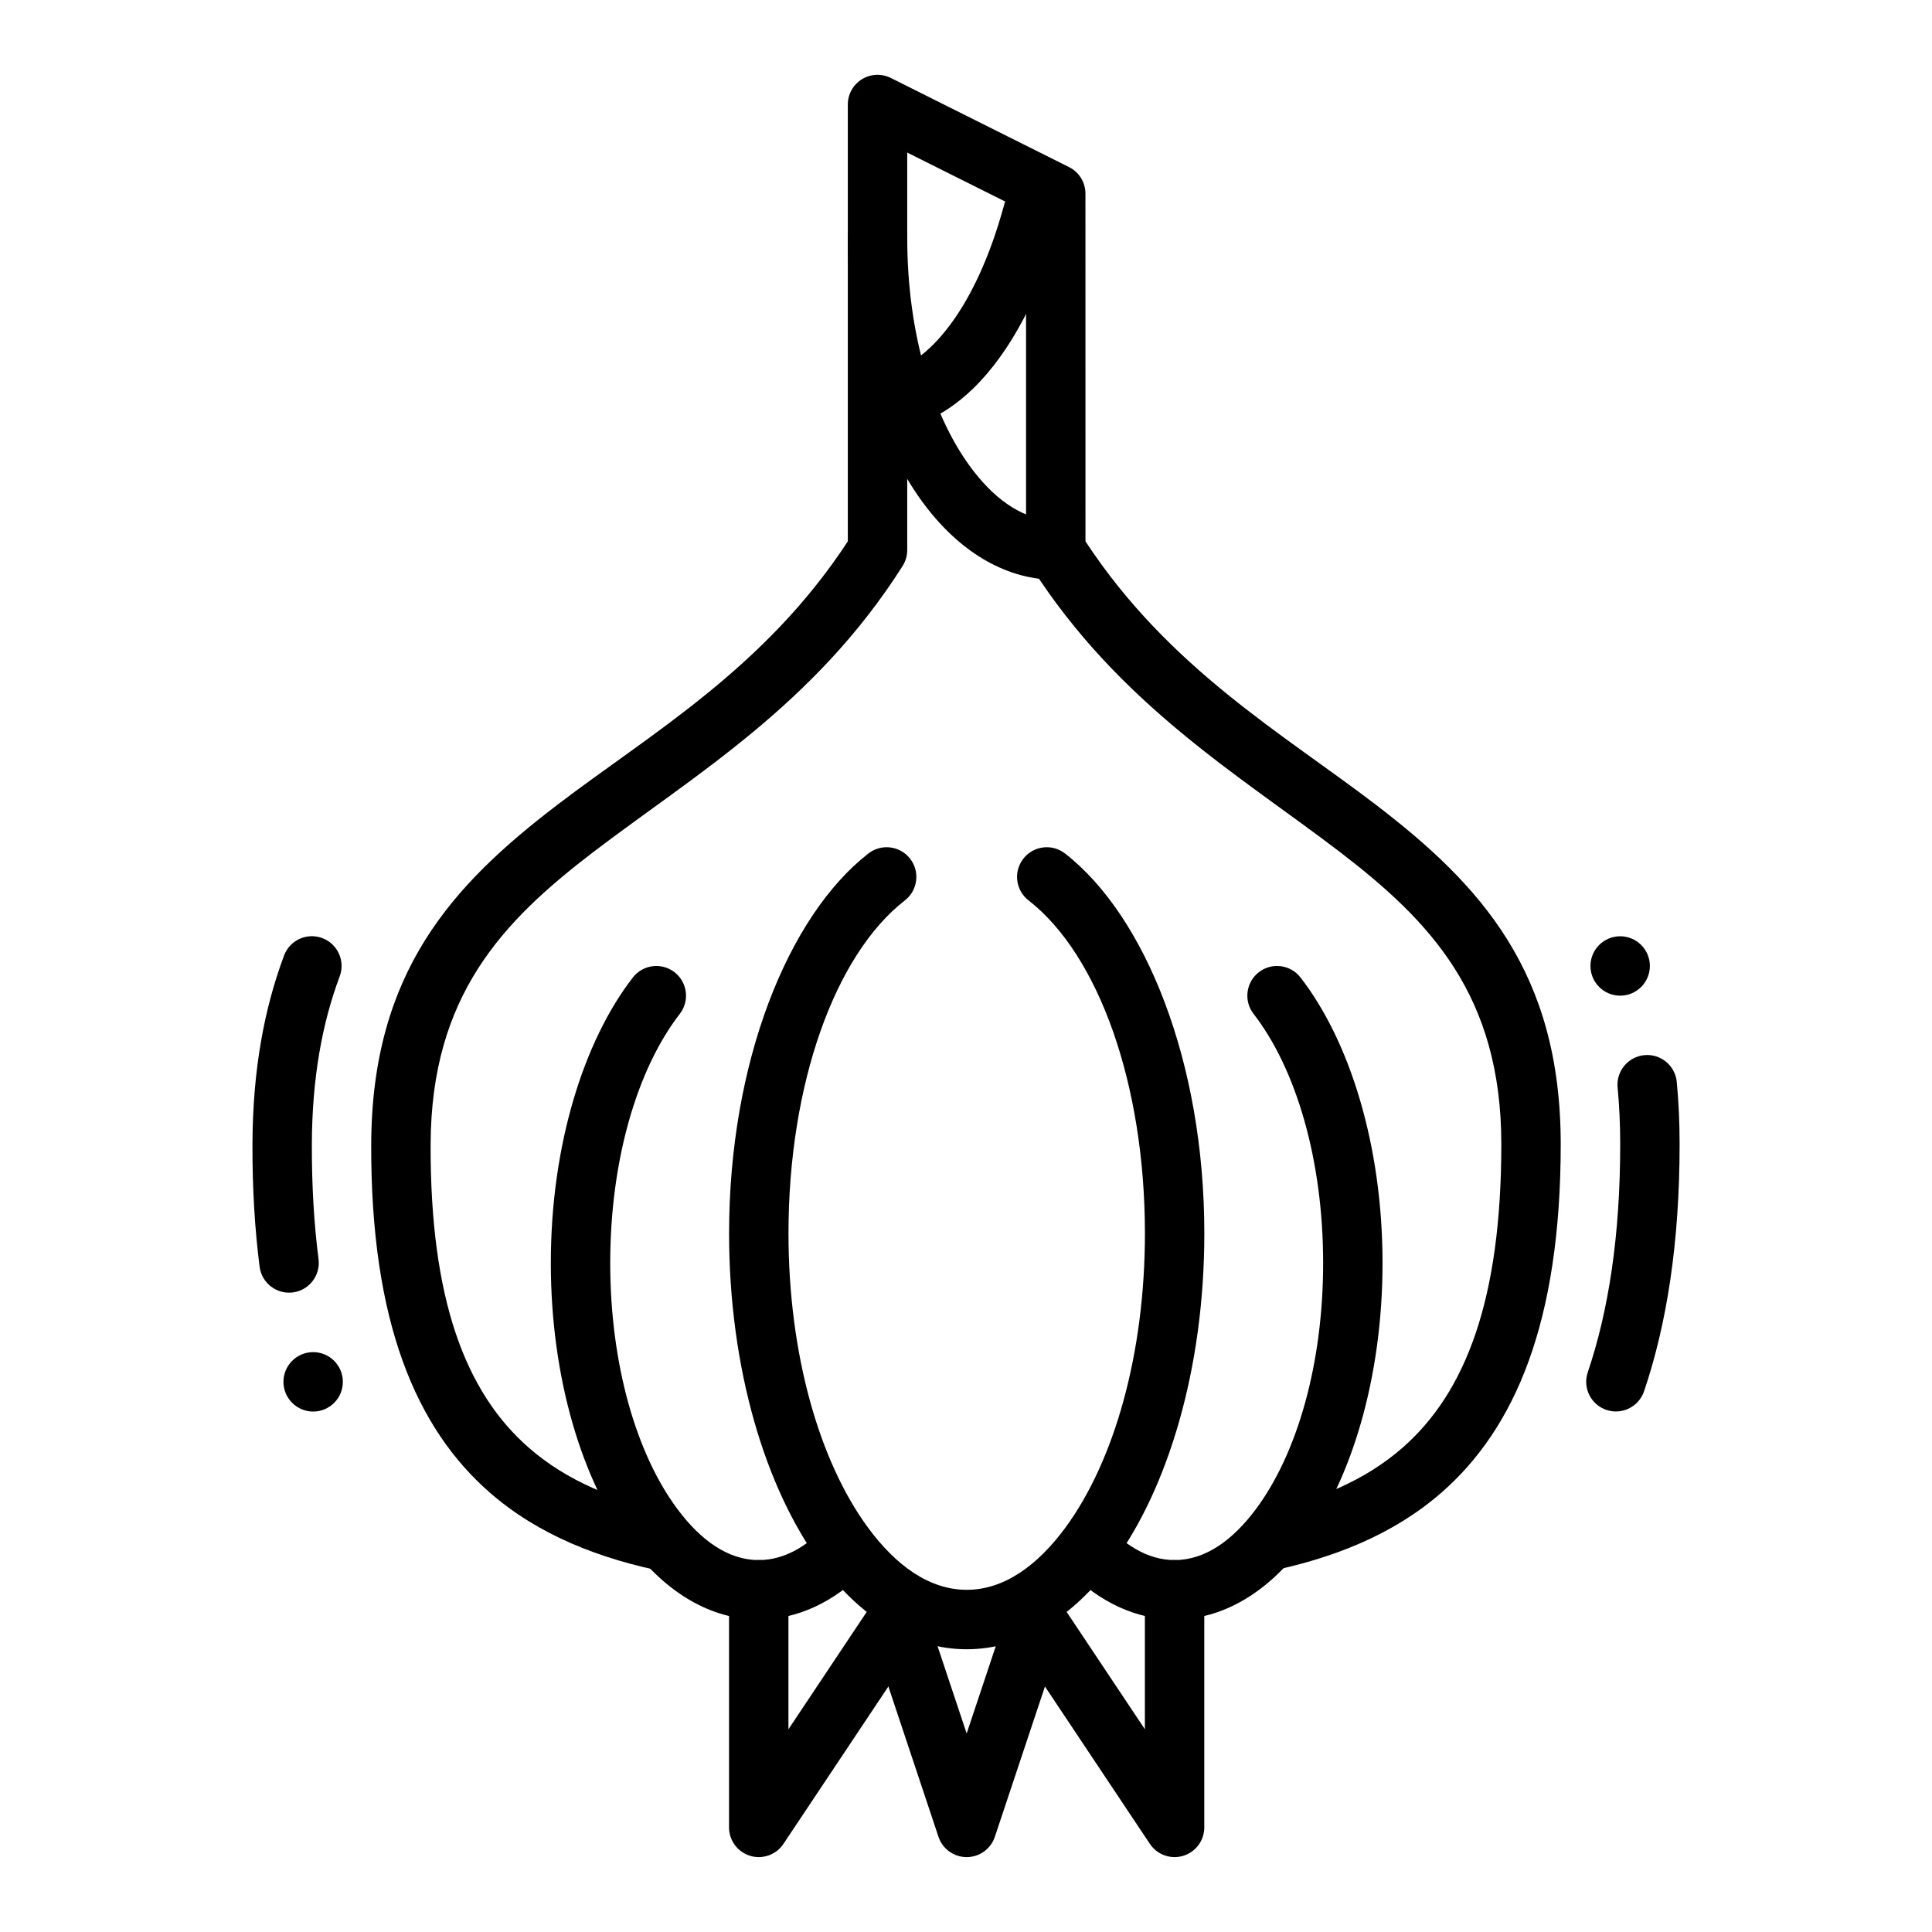
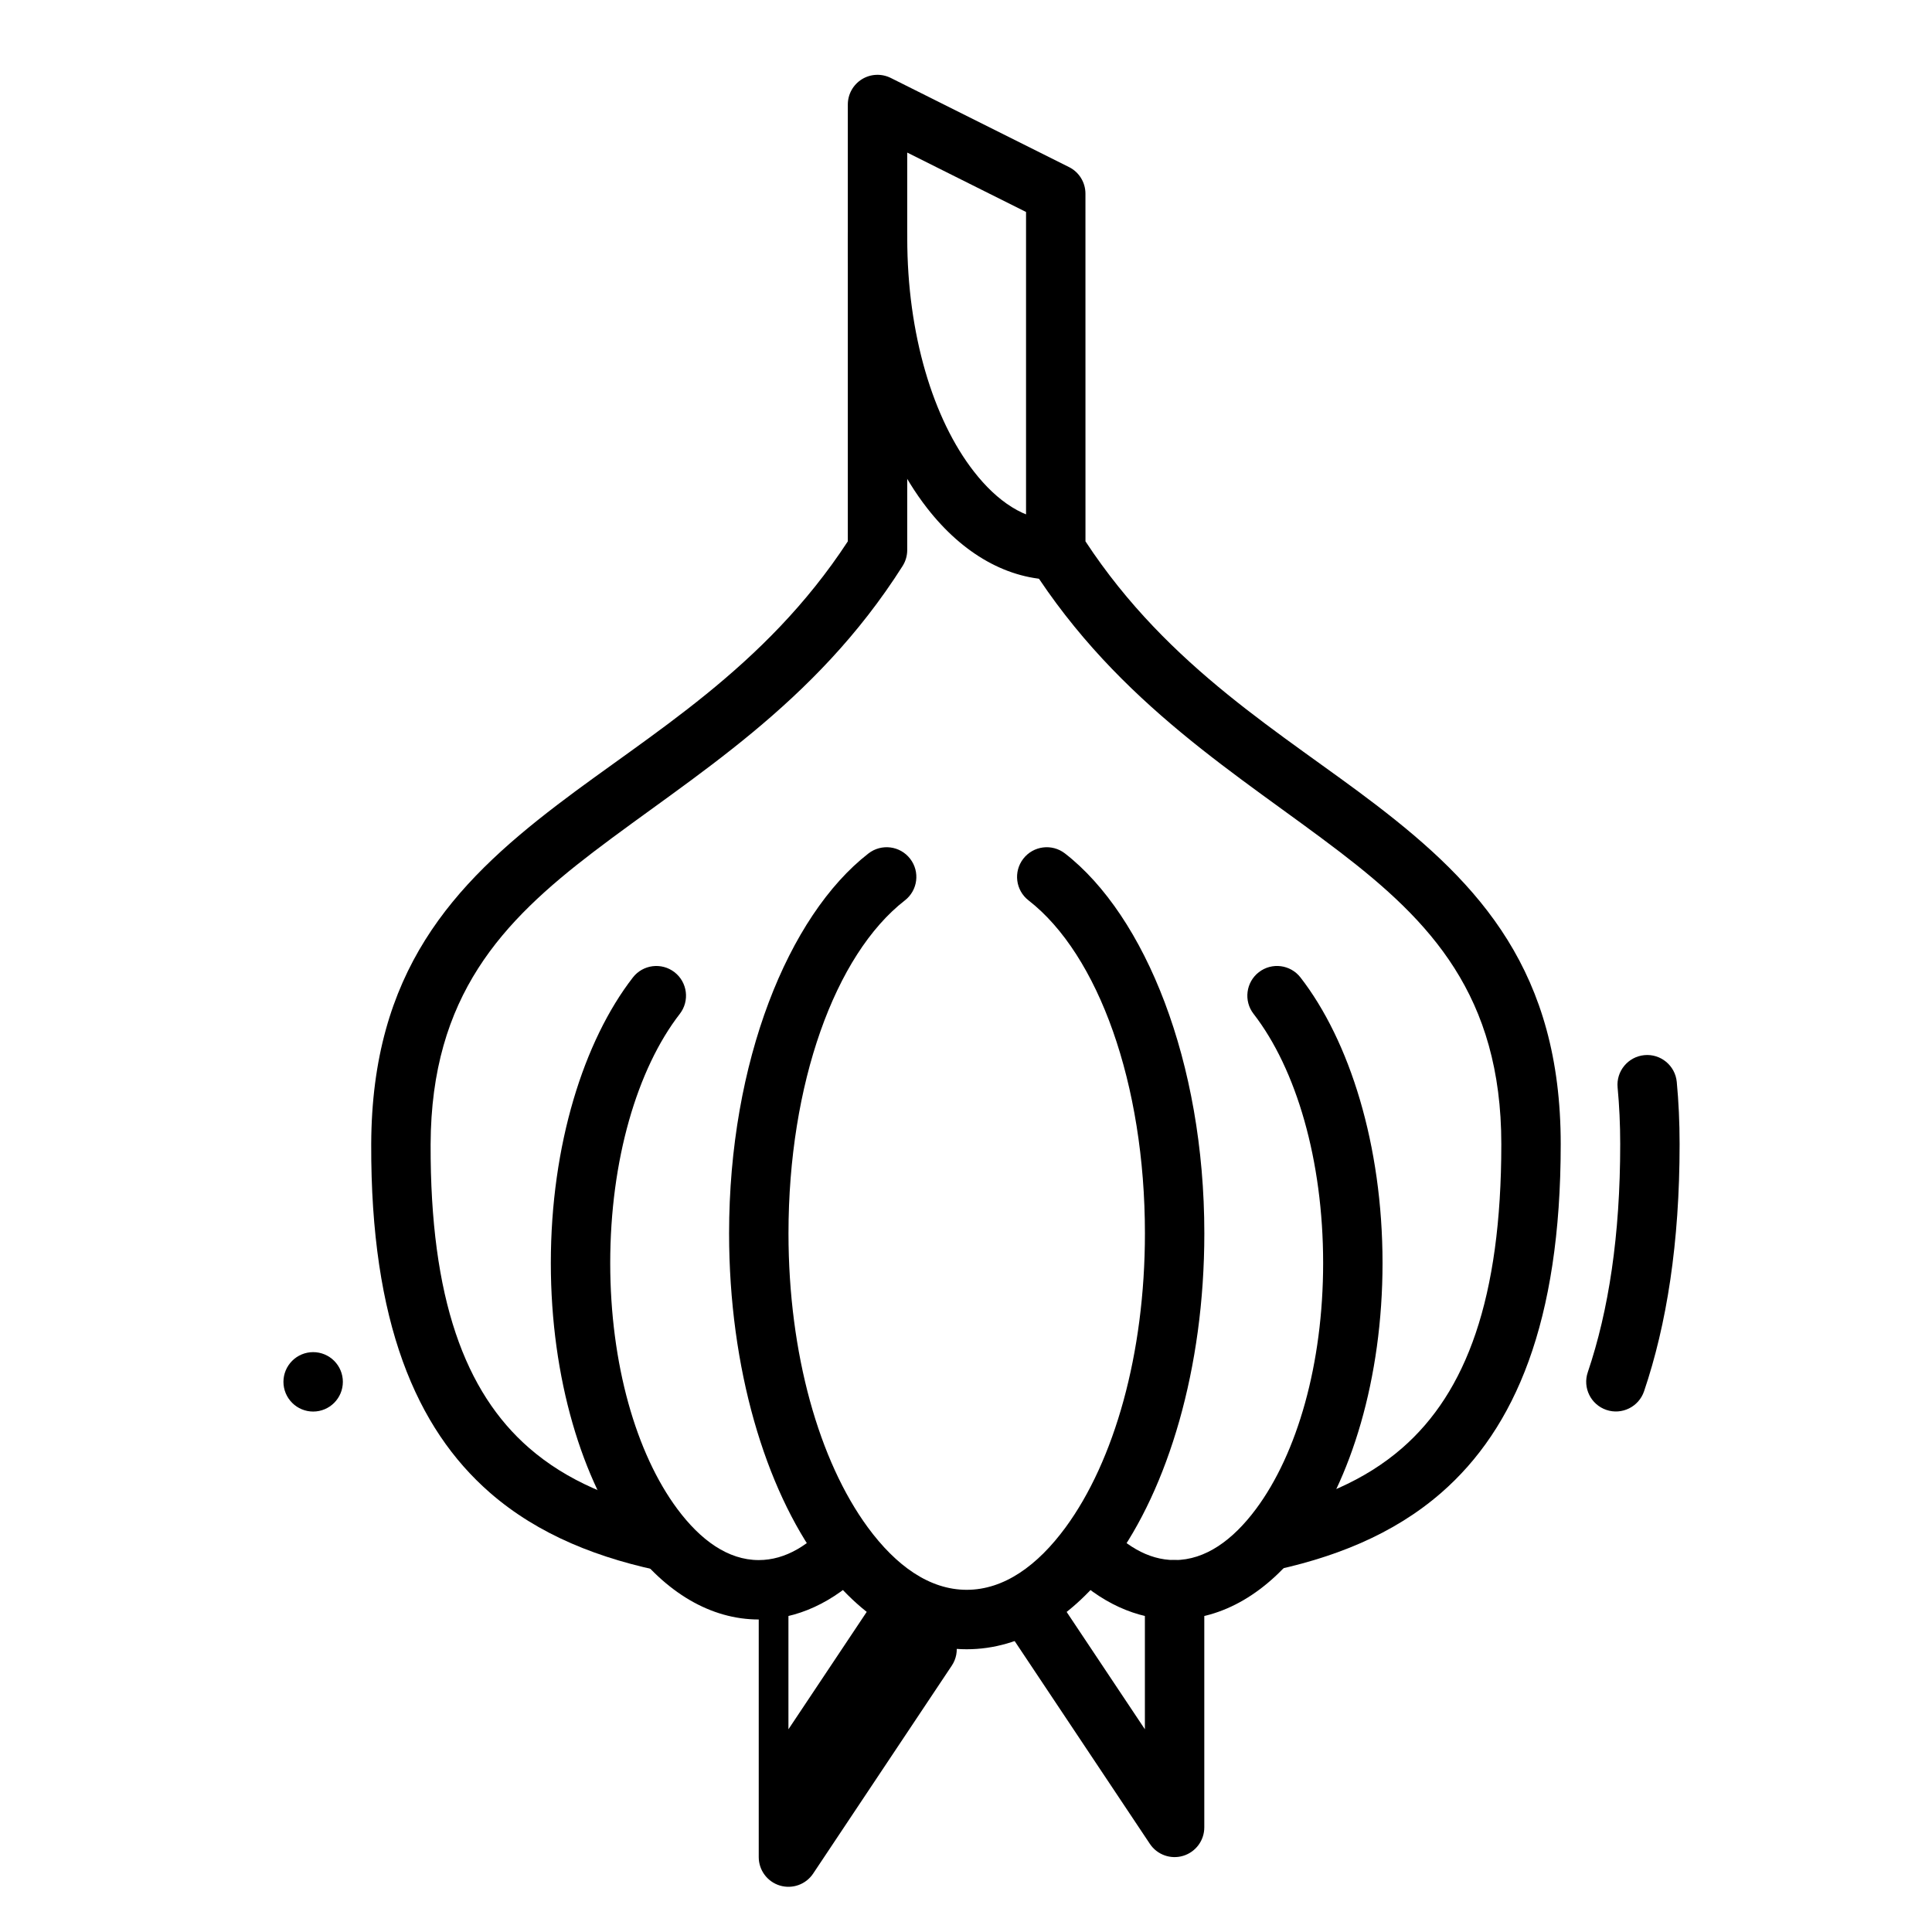
<svg xmlns="http://www.w3.org/2000/svg" fill="#000000" width="800px" height="800px" version="1.1" viewBox="144 144 512 512">
  <g fill-rule="evenodd">
-     <path d="m573.36 392.12c-2.086 0-4.09 0.828-5.566 2.305-1.477 1.477-2.305 3.477-2.305 5.566 0 4.348 3.523 7.871 7.871 7.871s7.871-3.523 7.871-7.871c0-2.09-0.828-4.09-2.305-5.566-1.477-1.477-3.481-2.305-5.566-2.305z" />
    <path d="m226.99 502.33c-2.09 0-4.094 0.828-5.566 2.305-1.477 1.477-2.309 3.481-2.309 5.566 0 2.09 0.832 4.09 2.309 5.566 1.473 1.477 3.477 2.309 5.566 2.309 4.348 0 7.871-3.527 7.871-7.875 0-2.086-0.832-4.09-2.305-5.566-1.477-1.477-3.481-2.305-5.566-2.305z" />
    <path d="m416.57 382.61c18.535 14.395 30.848 48.645 30.848 88.25 0 31.945-8.145 60.363-21.039 77.93-7.422 10.098-16.293 16.527-26.191 16.527-9.902 0-18.773-6.43-26.191-16.527-12.895-17.566-21.039-45.984-21.039-77.93 0-39.605 12.316-73.852 30.848-88.25 3.426-2.66 4.051-7.606 1.387-11.035-2.664-3.445-7.613-4.059-11.047-1.398-21.25 16.512-36.93 55.246-36.93 100.68 0 35.836 9.633 67.543 24.098 87.242 10.82 14.738 24.449 22.973 38.875 22.973 14.43 0 28.059-8.238 38.875-22.973 14.465-19.699 24.098-51.406 24.098-87.242 0-45.438-15.676-84.172-36.93-100.68-3.434-2.66-8.387-2.047-11.047 1.398-2.664 3.43-2.039 8.375 1.387 11.035z" />
    <path d="m423.79 281.92c-8.188 0-15.539-5.055-21.68-12.938-10.863-13.926-17.68-36.492-17.68-61.855 0-4.34-3.527-7.867-7.871-7.867s-7.871 3.527-7.871 7.867c0 29.383 8.414 55.379 21.012 71.539 9.492 12.18 21.426 18.984 34.094 18.984 4.344 0 7.871-3.527 7.871-7.867s-3.527-7.867-7.871-7.867z" />
-     <path d="m410.15 198.12c-3.723 13.777-9.027 25.387-15.539 33.488-5.352 6.676-11.359 10.938-18.051 10.938-4.344 0-4.344 15.742 0 15.742 8.98 0 17.617-3.871 25.27-11.266 9.848-9.496 18.223-25.191 23.523-44.805 1.133-4.199-1.355-8.512-5.543-9.66-4.195-1.133-8.527 1.359-9.66 5.559z" />
    <path d="m436.09 546.87-8.965 13.445c8.336 8.336 18.027 12.863 28.16 12.863 12.691 0 24.688-7.102 34.203-19.895 12.523-16.84 20.898-43.941 20.898-74.57 0-31.293-8.746-58.906-21.734-75.664-2.66-3.441-7.606-4.07-11.043-1.41-3.434 2.66-4.062 7.613-1.402 11.043 11.305 14.594 18.438 38.777 18.438 66.031 0 26.719-6.863 50.492-17.789 65.18-6.125 8.227-13.398 13.539-21.57 13.539-7.141 0-13.594-4.055-19.191-10.562z" />
    <path d="m373.23 560.32-8.965-13.445c-5.598 6.512-12.051 10.562-19.191 10.562-8.172 0-15.445-5.312-21.57-13.539-10.926-14.688-17.789-38.461-17.789-65.18 0-27.254 7.133-51.438 18.438-66.031 2.66-3.434 2.031-8.383-1.402-11.043-3.441-2.66-8.383-2.031-11.043 1.41-12.988 16.758-21.734 44.375-21.734 75.664 0 30.629 8.375 57.734 20.898 74.57 9.516 12.793 21.516 19.895 34.203 19.895 10.133 0 19.82-4.527 28.16-12.863z" />
    <path d="m321.45 560.81c-18.648-3.606-34.824-10.078-47.633-21.246-19.492-17.012-31.605-45.129-31.441-92.363 0.156-45.617 21.555-68.707 49.285-89.883 24.727-18.895 54.922-36.07 77.012-69.84l0.008-0.008v-115.77c0-2.731 1.41-5.258 3.731-6.699 2.32-1.434 5.219-1.559 7.66-0.34l47.23 23.617c2.668 1.332 4.352 4.055 4.352 7.039 0 0 0 92.141 0.008 92.148 22.184 33.777 52.363 50.965 77.027 69.855 27.656 21.184 48.918 44.266 48.918 89.898 0 47.215-12.137 75.336-31.598 92.332-12.699 11.082-28.688 17.539-47.121 21.168v-16.066c14.266-3.102 26.766-8.227 36.762-16.957 16.879-14.746 26.215-39.527 26.215-80.477 0-39.422-18.852-59.102-42.746-77.406-26.418-20.23-58.535-38.957-81.98-75.809-0.805-1.266-1.227-2.731-1.227-4.227v-89.598l-31.488-15.742v105.34c0 1.488-0.426 2.953-1.219 4.211-23.348 36.863-55.488 55.594-81.996 75.832-23.961 18.309-42.957 37.992-43.09 77.422-0.141 40.941 9.156 65.707 26.047 80.445 10.117 8.832 22.797 13.965 37.281 17.066z" />
    <path d="m579.69 512.71c6.004-17.723 9.422-39.281 9.422-65.504 0-5.777-0.258-11.266-0.754-16.488-0.418-4.332-4.258-7.512-8.586-7.094-4.324 0.414-7.508 4.262-7.09 8.582 0.449 4.758 0.688 9.746 0.688 15 0 24.199-3.059 44.098-8.594 60.453-1.402 4.109 0.809 8.582 4.926 9.98 4.117 1.398 8.586-0.82 9.984-4.93z" />
-     <path d="m219.28 397.22c-5.25 14.039-8.309 30.344-8.375 49.957-0.039 11.762 0.621 22.582 1.895 32.52 0.551 4.312 4.496 7.359 8.805 6.812 4.316-0.555 7.363-4.504 6.812-8.816-1.199-9.312-1.801-19.441-1.773-30.453 0.059-17.48 2.707-32.004 7.383-44.504 1.516-4.07-0.551-8.613-4.621-10.133-4.066-1.527-8.602 0.547-10.129 4.613z" />
-     <path d="m374.34 575.67 18.367 55.105c1.074 3.215 4.082 5.379 7.469 5.379s6.394-2.168 7.469-5.379l18.367-55.105c1.371-4.125-0.855-8.582-4.977-9.961-4.121-1.371-8.582 0.859-9.957 4.981l-10.902 32.699-10.902-32.699c-1.371-4.125-5.836-6.356-9.957-4.981s-6.352 5.836-4.977 9.961z" />
    <path d="m411.99 577.54 36.738 55.105c1.926 2.887 5.512 4.172 8.828 3.168 3.32-1.008 5.594-4.066 5.594-7.535v-62.977c0-4.344-3.527-7.871-7.871-7.871s-7.871 3.527-7.871 7.871v36.977s-22.316-33.469-22.316-33.469c-2.41-3.613-7.301-4.594-10.914-2.18-3.613 2.41-4.594 7.301-2.184 10.914z" />
-     <path d="m375.26 568.81-22.316 33.469v-36.977c0-4.344-3.527-7.871-7.871-7.871s-7.871 3.527-7.871 7.871v62.977c0 3.469 2.269 6.527 5.594 7.535 3.32 1.004 6.906-0.285 8.828-3.168l36.738-55.105c2.41-3.613 1.43-8.504-2.184-10.914-3.613-2.414-8.504-1.434-10.914 2.18z" />
+     <path d="m375.26 568.81-22.316 33.469v-36.977s-7.871 3.527-7.871 7.871v62.977c0 3.469 2.269 6.527 5.594 7.535 3.32 1.004 6.906-0.285 8.828-3.168l36.738-55.105c2.41-3.613 1.43-8.504-2.184-10.914-3.613-2.414-8.504-1.434-10.914 2.18z" />
  </g>
</svg>